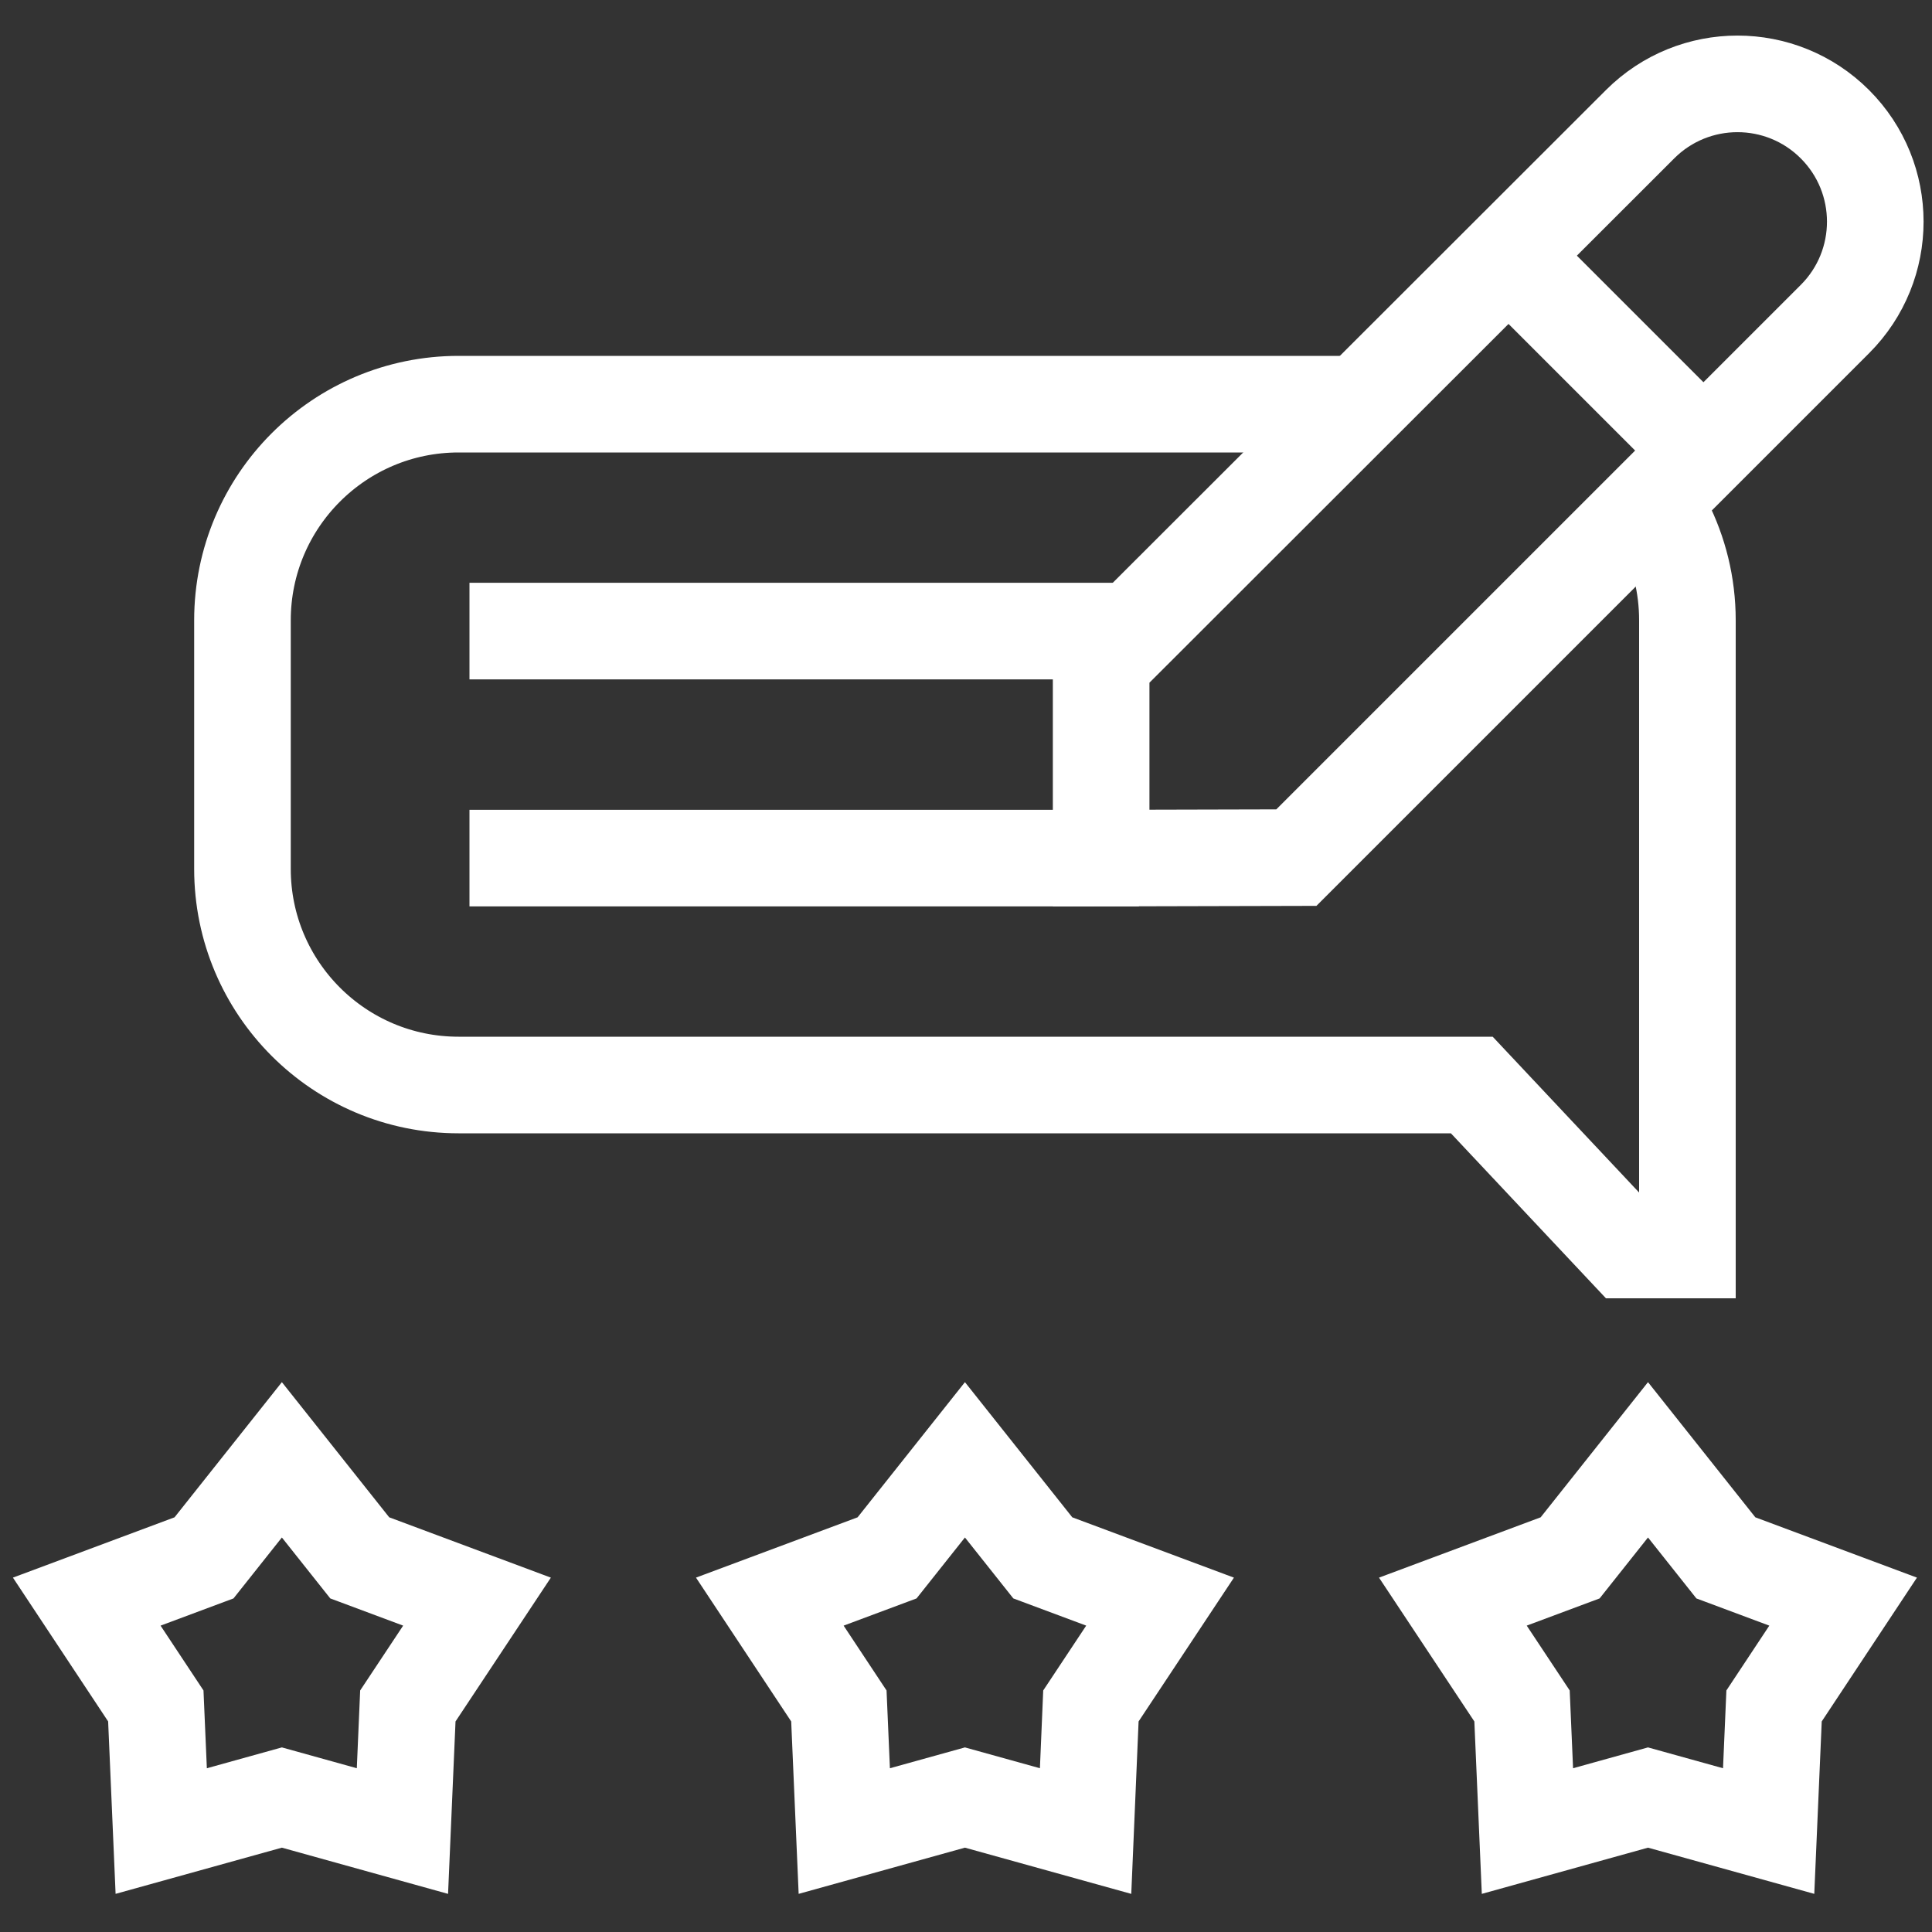
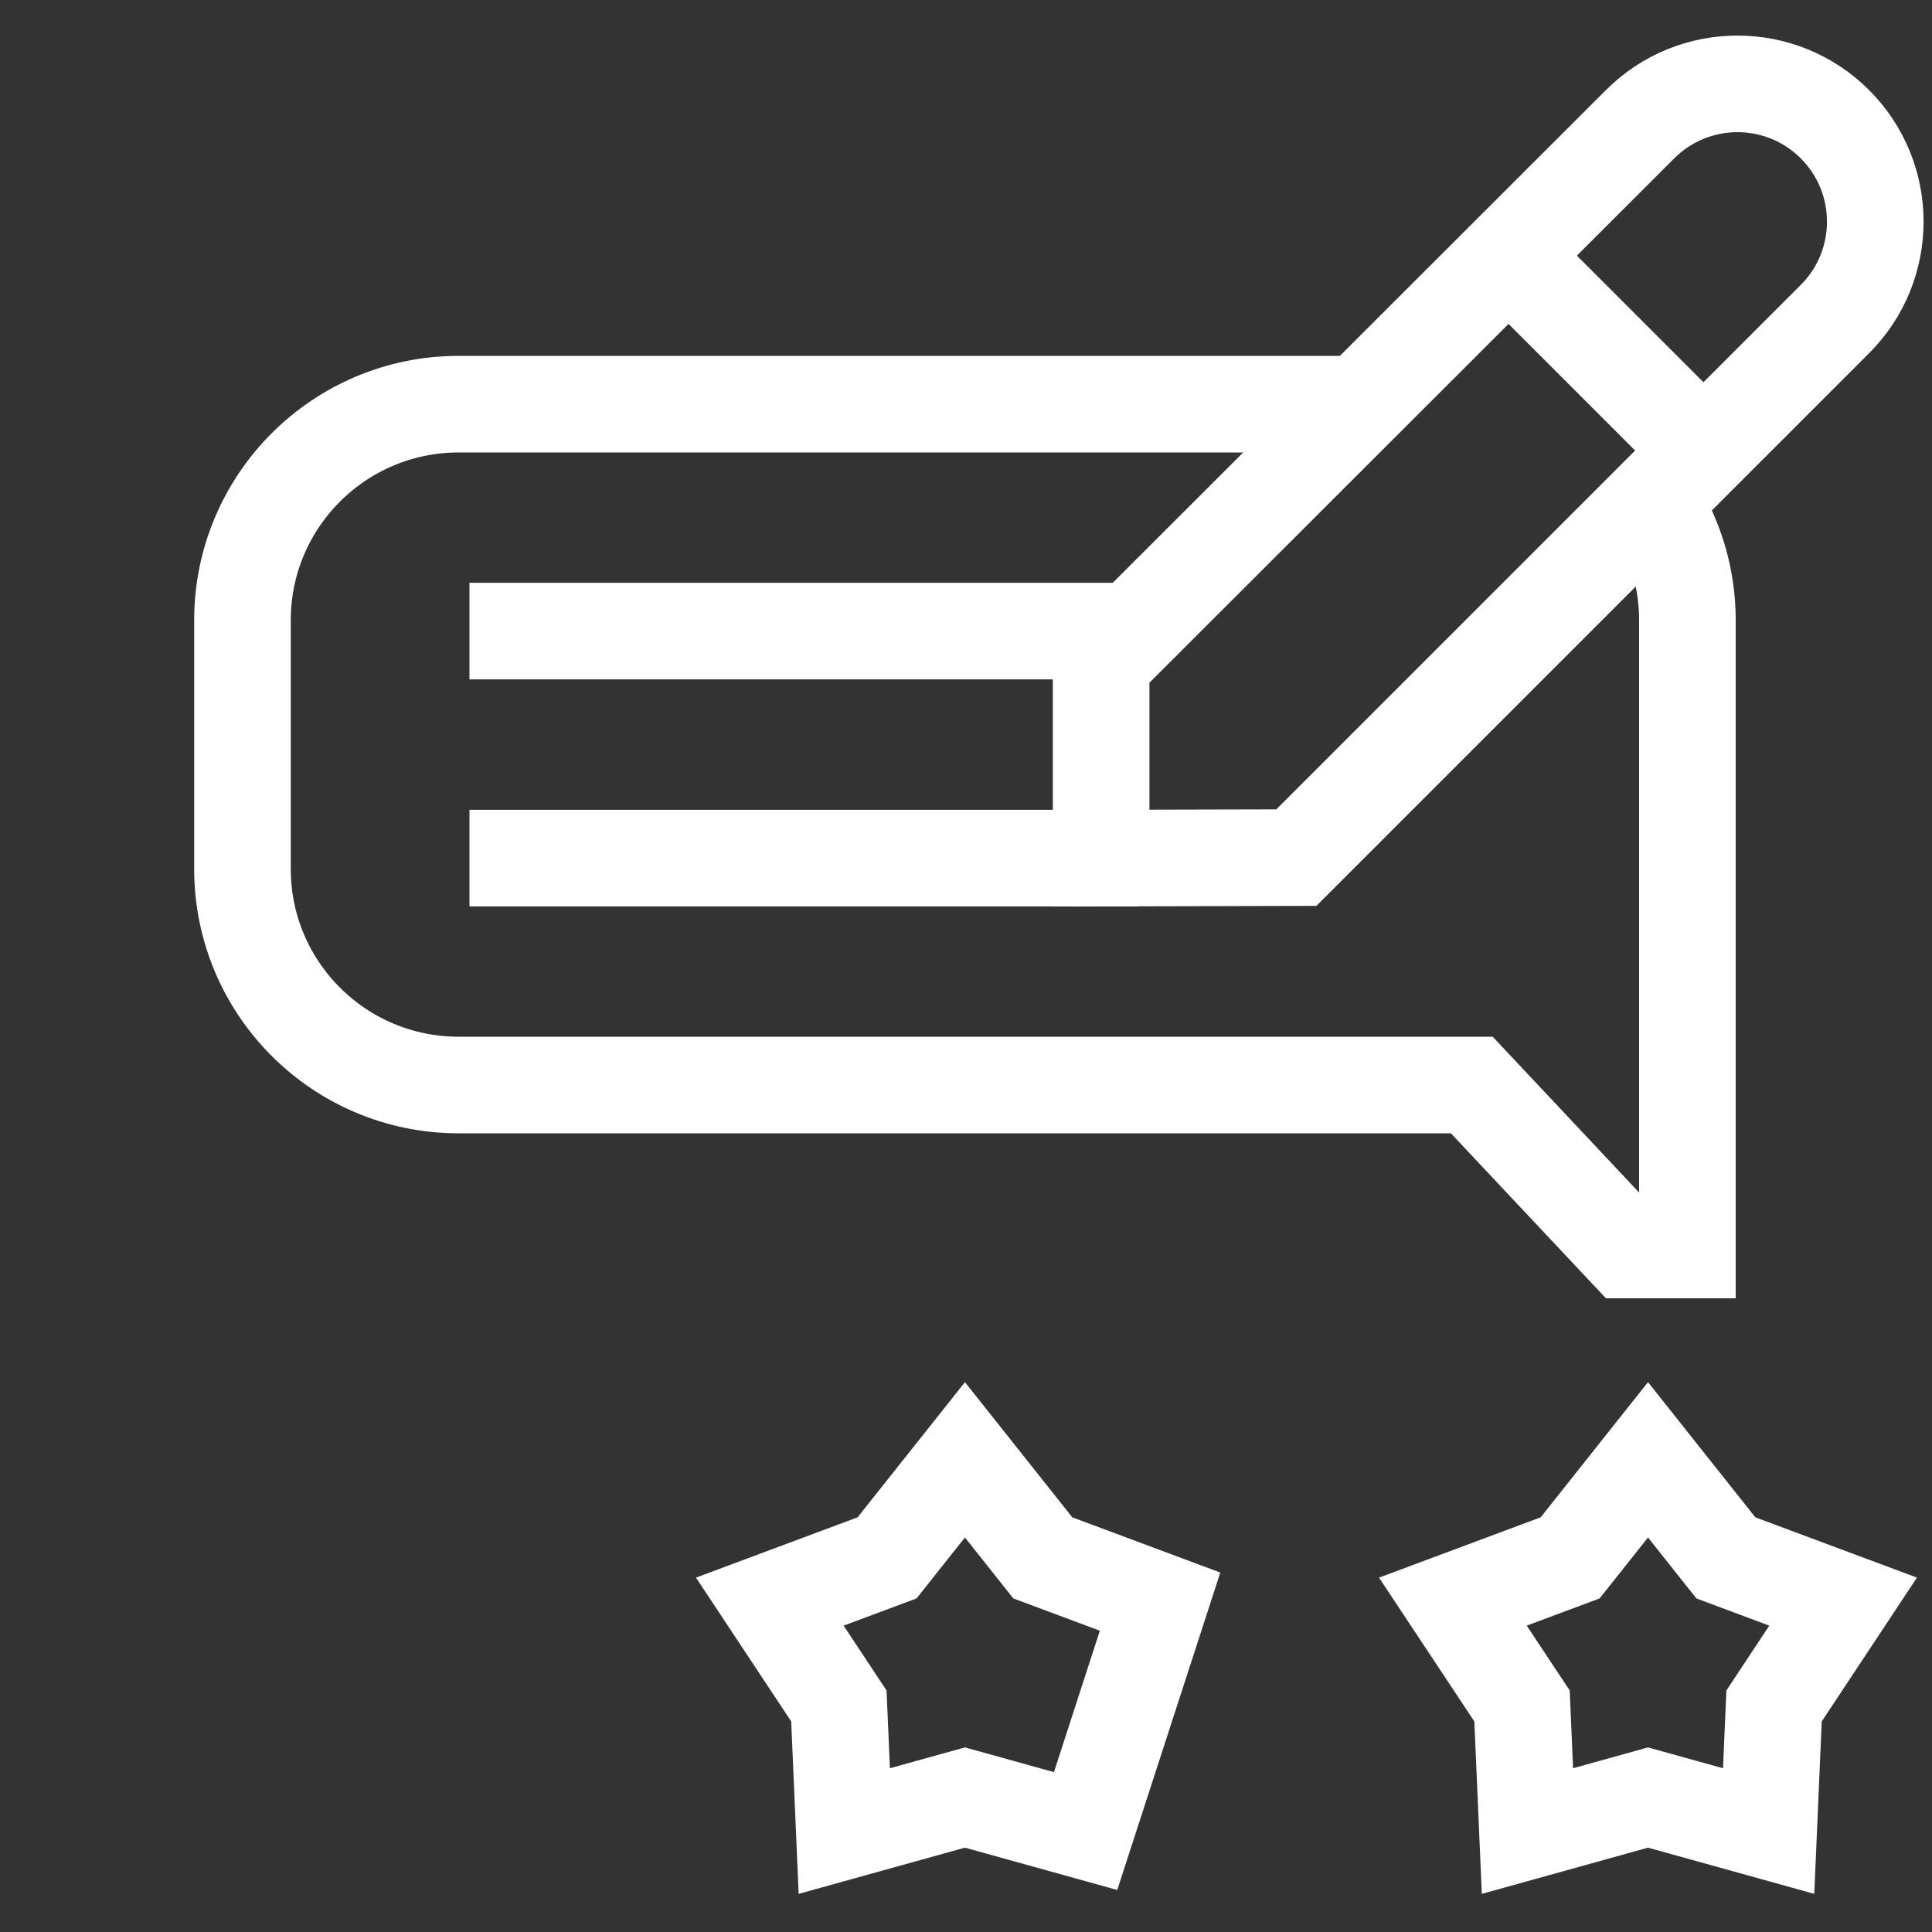
<svg xmlns="http://www.w3.org/2000/svg" width="20" height="20" viewBox="0 0 20 20" fill="none">
  <rect x="0" y="0" width="20" height="20" fill="#333333" stroke="none" />
  <path d="M14.061 4.184H4.747C3.512 4.184 2.51 5.186 2.51 6.421V8.995C2.51 10.231 3.512 11.232 4.747 11.232H15.236L16.841 12.94H17.468V6.421C17.468 6.056 17.38 5.711 17.225 5.407" stroke="white" stroke-miterlimit="10" />
  <path d="M4.86 6.533H11.595" stroke="white" stroke-miterlimit="10" />
  <path d="M4.86 8.883H11.79" stroke="white" stroke-miterlimit="10" />
  <path d="M18.995 1.286C18.438 0.729 17.535 0.729 16.978 1.286L11.399 6.86V8.883L13.42 8.878L18.995 3.303C19.552 2.746 19.552 1.843 18.995 1.286Z" stroke="white" stroke-miterlimit="10" />
  <path d="M15.627 2.657L17.624 4.654" stroke="white" stroke-miterlimit="10" />
-   <path d="M9.989 15.112L10.795 16.127L12.009 16.58L11.293 17.66L11.238 18.955L9.989 18.608L8.74 18.955L8.684 17.66L7.969 16.58L9.183 16.127L9.989 15.112Z" stroke="white" stroke-miterlimit="10" />
-   <path d="M2.918 15.112L3.724 16.127L4.938 16.58L4.222 17.66L4.166 18.955L2.918 18.608L1.669 18.955L1.613 17.66L0.898 16.58L2.112 16.127L2.918 15.112Z" stroke="white" stroke-miterlimit="10" />
+   <path d="M9.989 15.112L10.795 16.127L12.009 16.58L11.238 18.955L9.989 18.608L8.74 18.955L8.684 17.66L7.969 16.58L9.183 16.127L9.989 15.112Z" stroke="white" stroke-miterlimit="10" />
  <path d="M17.06 15.112L17.866 16.127L19.08 16.58L18.365 17.66L18.309 18.955L17.06 18.608L15.812 18.955L15.756 17.66L15.04 16.58L16.254 16.127L17.06 15.112Z" stroke="white" stroke-miterlimit="10" />
</svg>